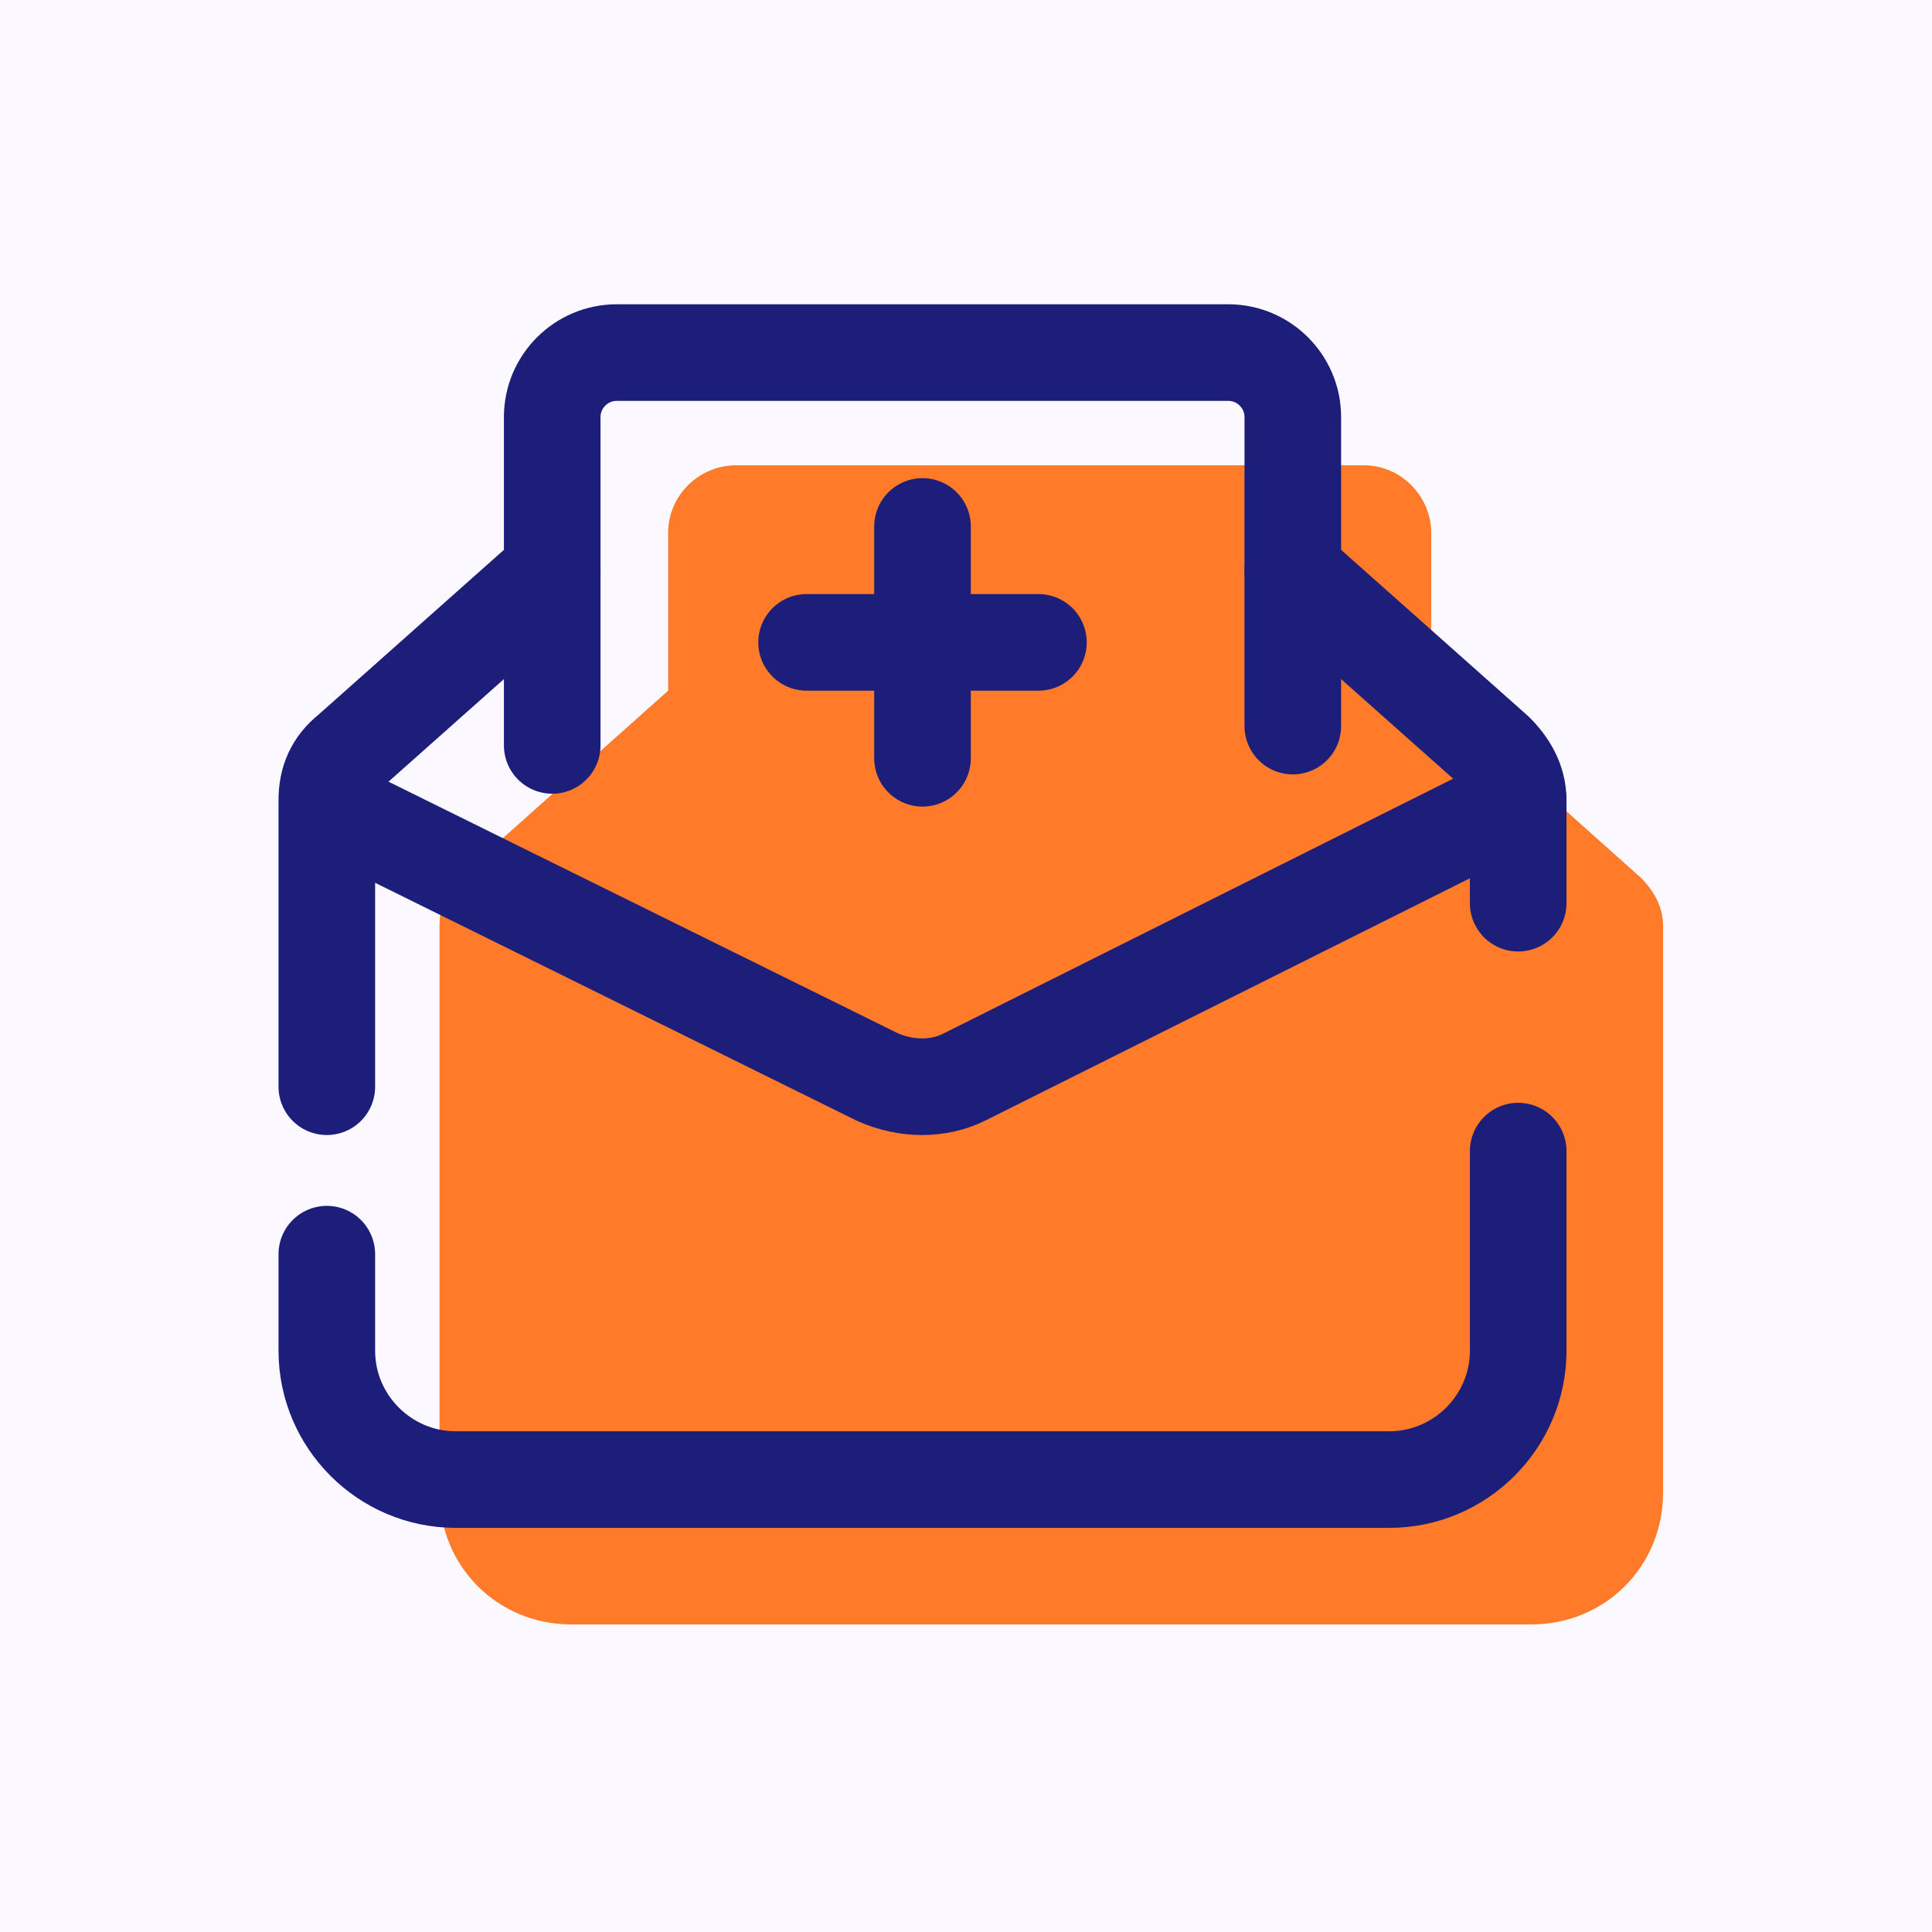
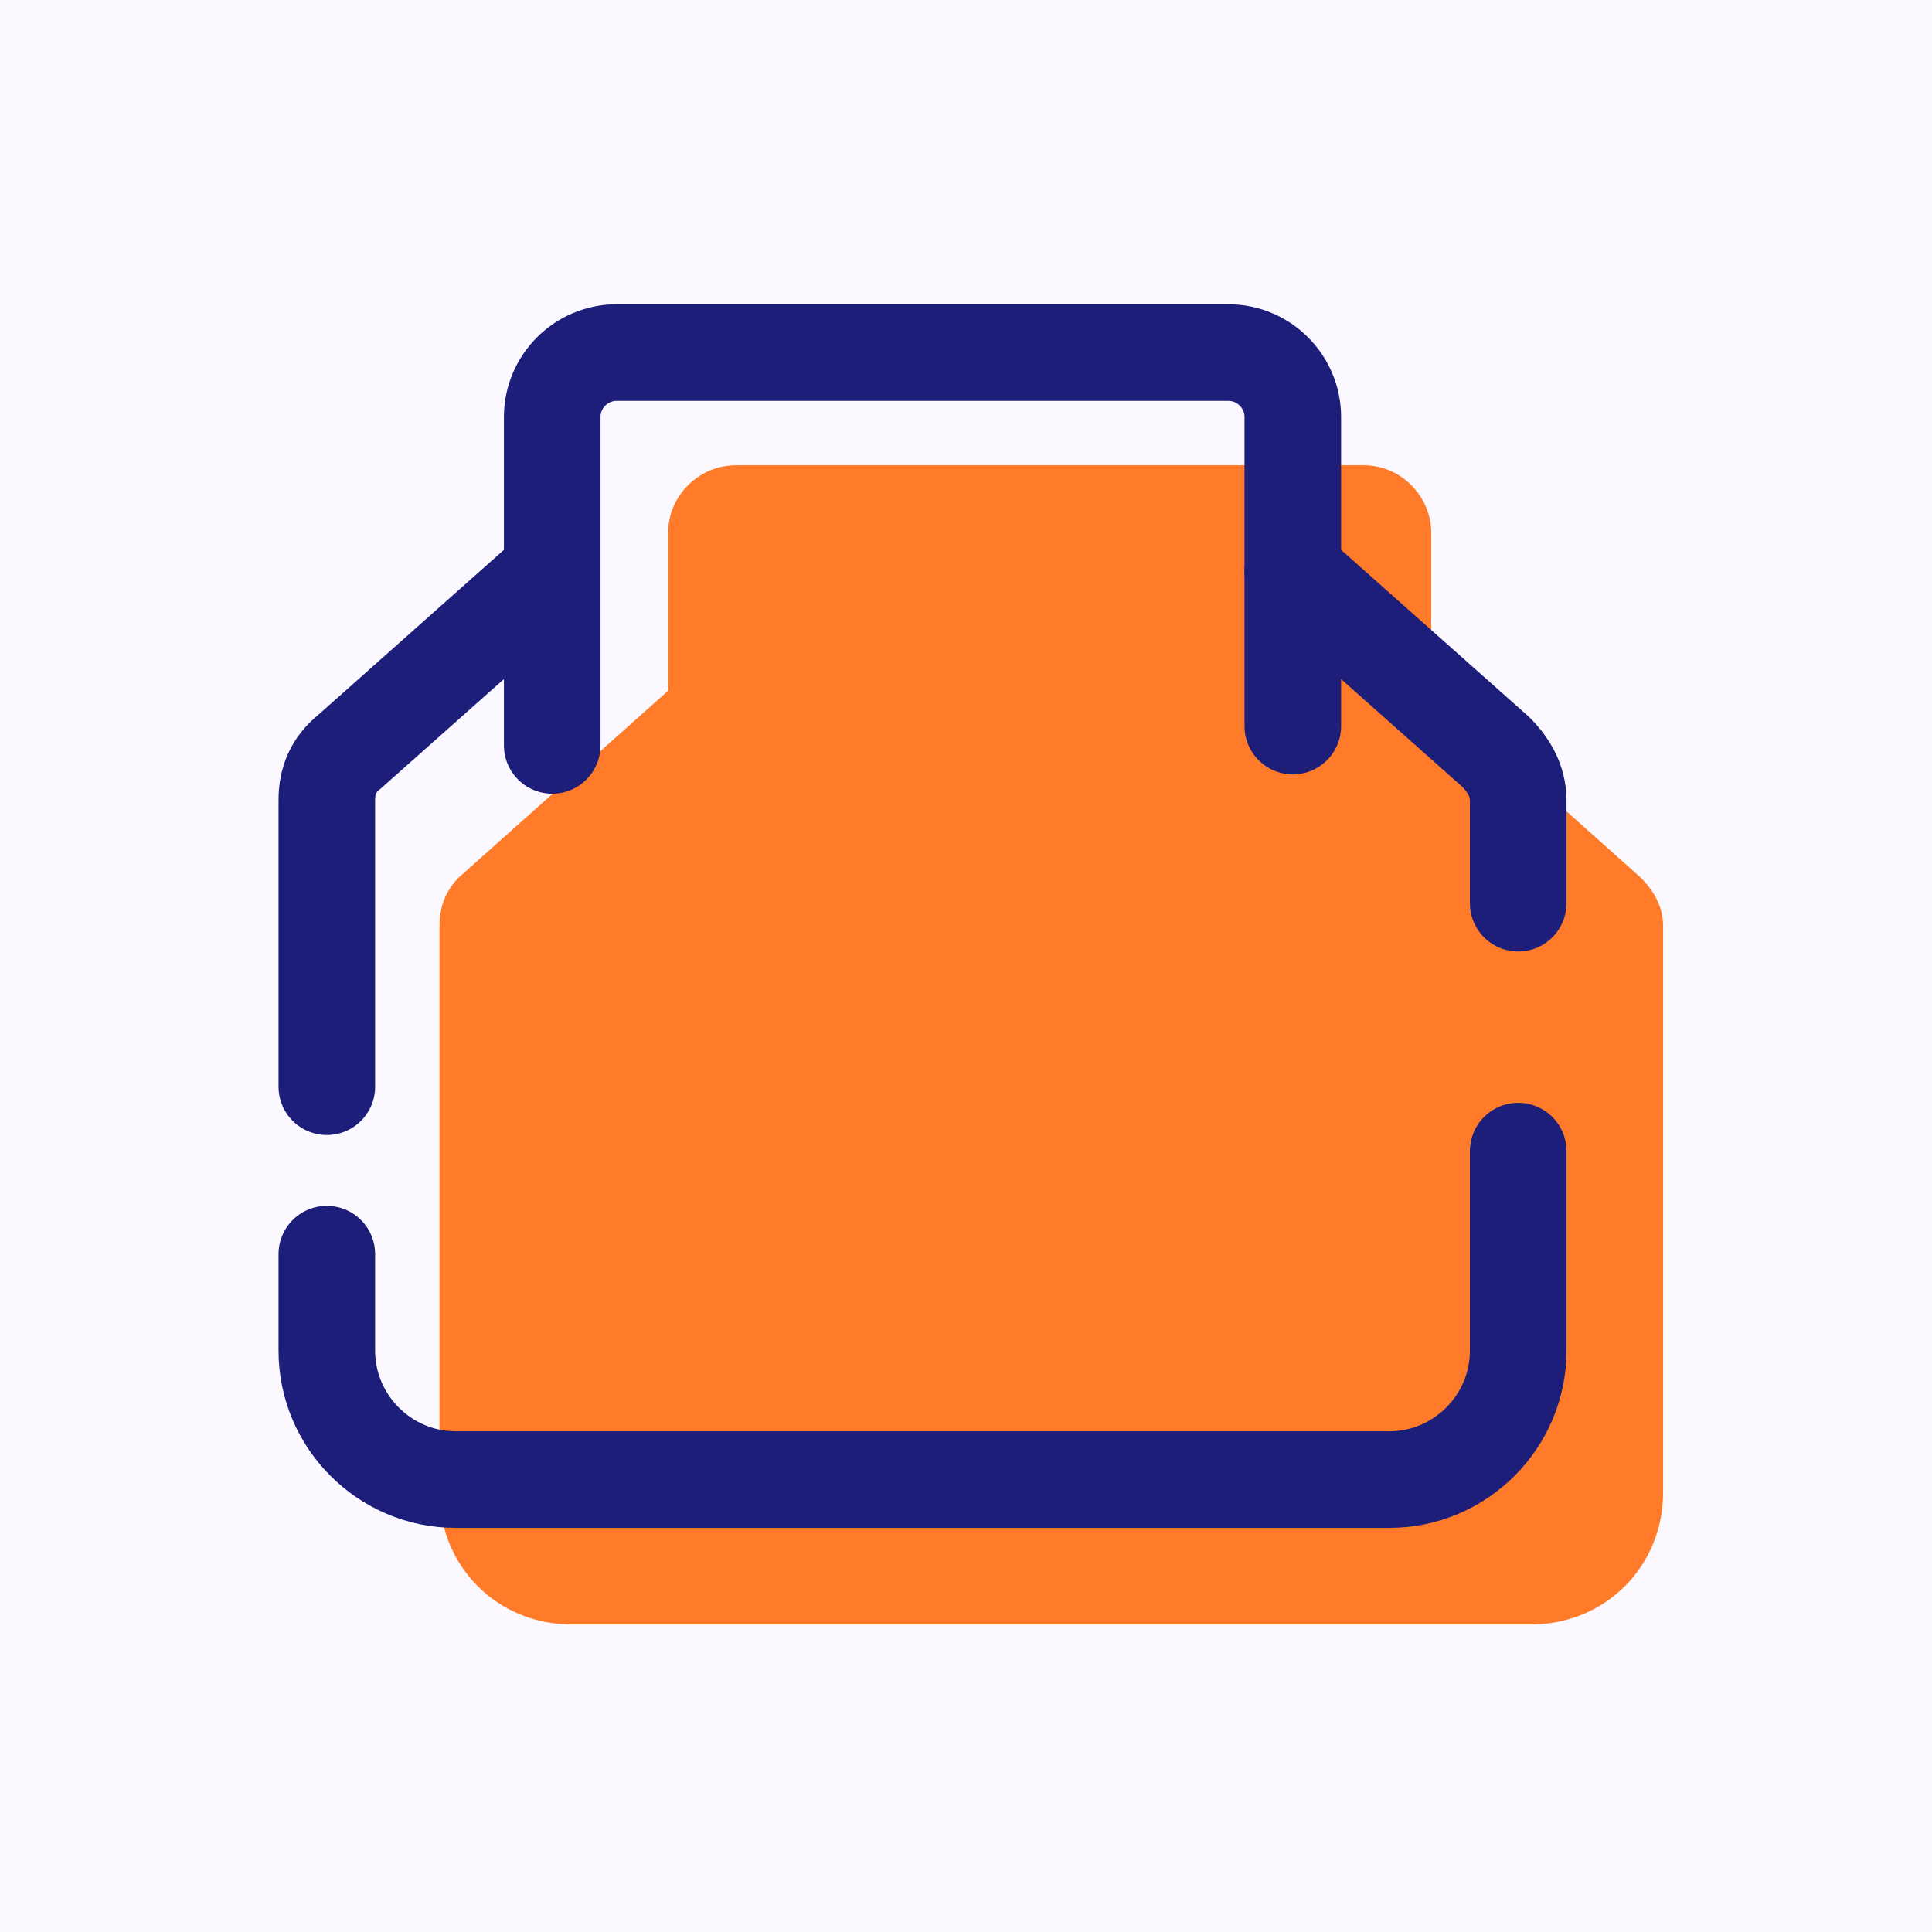
<svg xmlns="http://www.w3.org/2000/svg" viewBox="0,0,255.99,255.99" width="100px" height="100px" fill-rule="nonzero">
  <rect x="0" y="0" width="255.99" height="255.99" fill="#808080" stroke="none" />
  <g transform="translate(25.599,25.599) scale(0.8,0.8)">
    <g fill="#fbf9ff" fill-rule="nonzero" stroke="none" stroke-width="1" stroke-linecap="butt" stroke-linejoin="miter" stroke-miterlimit="10" stroke-dasharray="" stroke-dashoffset="0" font-family="none" font-weight="none" font-size="none" text-anchor="none" style="mix-blend-mode: normal">
      <path d="M-31.999,287.988v-319.987h319.987v319.987z" id="bgRectangle" />
    </g>
    <g fill="none" fill-rule="nonzero" stroke="none" stroke-width="none" stroke-linecap="none" stroke-linejoin="none" stroke-miterlimit="10" stroke-dasharray="" stroke-dashoffset="0" font-family="none" font-weight="none" font-size="none" text-anchor="none" style="mix-blend-mode: normal">
      <g transform="translate(-7.2,-8.267) scale(5.333,5.333)">
        <path d="M46.3,22.8l-6.5,-5.8v-4.9c0,-1.1 -0.9,-2.1 -2.1,-2.1h-19.5c-1.1,0 -2.1,0.9 -2.1,2.1v4.9l-6.5,5.8c-0.4,0.4 -0.6,0.9 -0.6,1.5v17.6c0,2.3 1.8,4.1 4.1,4.1h29.8c2.3,0 4.1,-1.8 4.1,-4.1v-17.6c0,-0.6 -0.3,-1.1 -0.7,-1.5z" fill="#ff7b2a" stroke="none" stroke-width="1" stroke-linecap="butt" stroke-linejoin="miter" />
        <path d="M12.5,18.7v-10.2c0,-1.1 0.9,-2 2,-2h19c1.1,0 2,0.9 2,2v9.6" fill="none" stroke="#1c1e7a" stroke-width="3" stroke-linecap="round" stroke-linejoin="round" />
        <path d="M5.5,29.3v-8.9c0,-0.6 0.2,-1.1 0.7,-1.5l6.3,-5.6" fill="none" stroke="#1c1e7a" stroke-width="3" stroke-linecap="round" stroke-linejoin="round" />
        <path d="M42.5,31.3v6.2c0,2.2 -1.8,4 -4,4h-7.4h-21.6c-2.2,0 -4,-1.8 -4,-4v-2.2v-0.8" fill="none" stroke="#1c1e7a" stroke-width="3" stroke-linecap="round" stroke-linejoin="round" />
        <path d="M35.5,13.3l6.3,5.6c0.4,0.4 0.7,0.9 0.7,1.5v3.2" fill="none" stroke="#1c1e7a" stroke-width="3" stroke-linecap="round" stroke-linejoin="round" />
-         <path d="M42.5,20.4l-17.2,8.6c-0.8,0.4 -1.8,0.4 -2.7,0l-16.6,-8.2" fill="none" stroke="#1c1e7a" stroke-width="3" stroke-linecap="round" stroke-linejoin="round" />
-         <path d="M20.4,15.5h7.2" fill="none" stroke="#1c1e7a" stroke-width="3" stroke-linecap="round" stroke-linejoin="round" />
-         <path d="M24,11.9v7.2" fill="none" stroke="#1c1e7a" stroke-width="3" stroke-linecap="round" stroke-linejoin="round" />
      </g>
    </g>
  </g>
</svg>